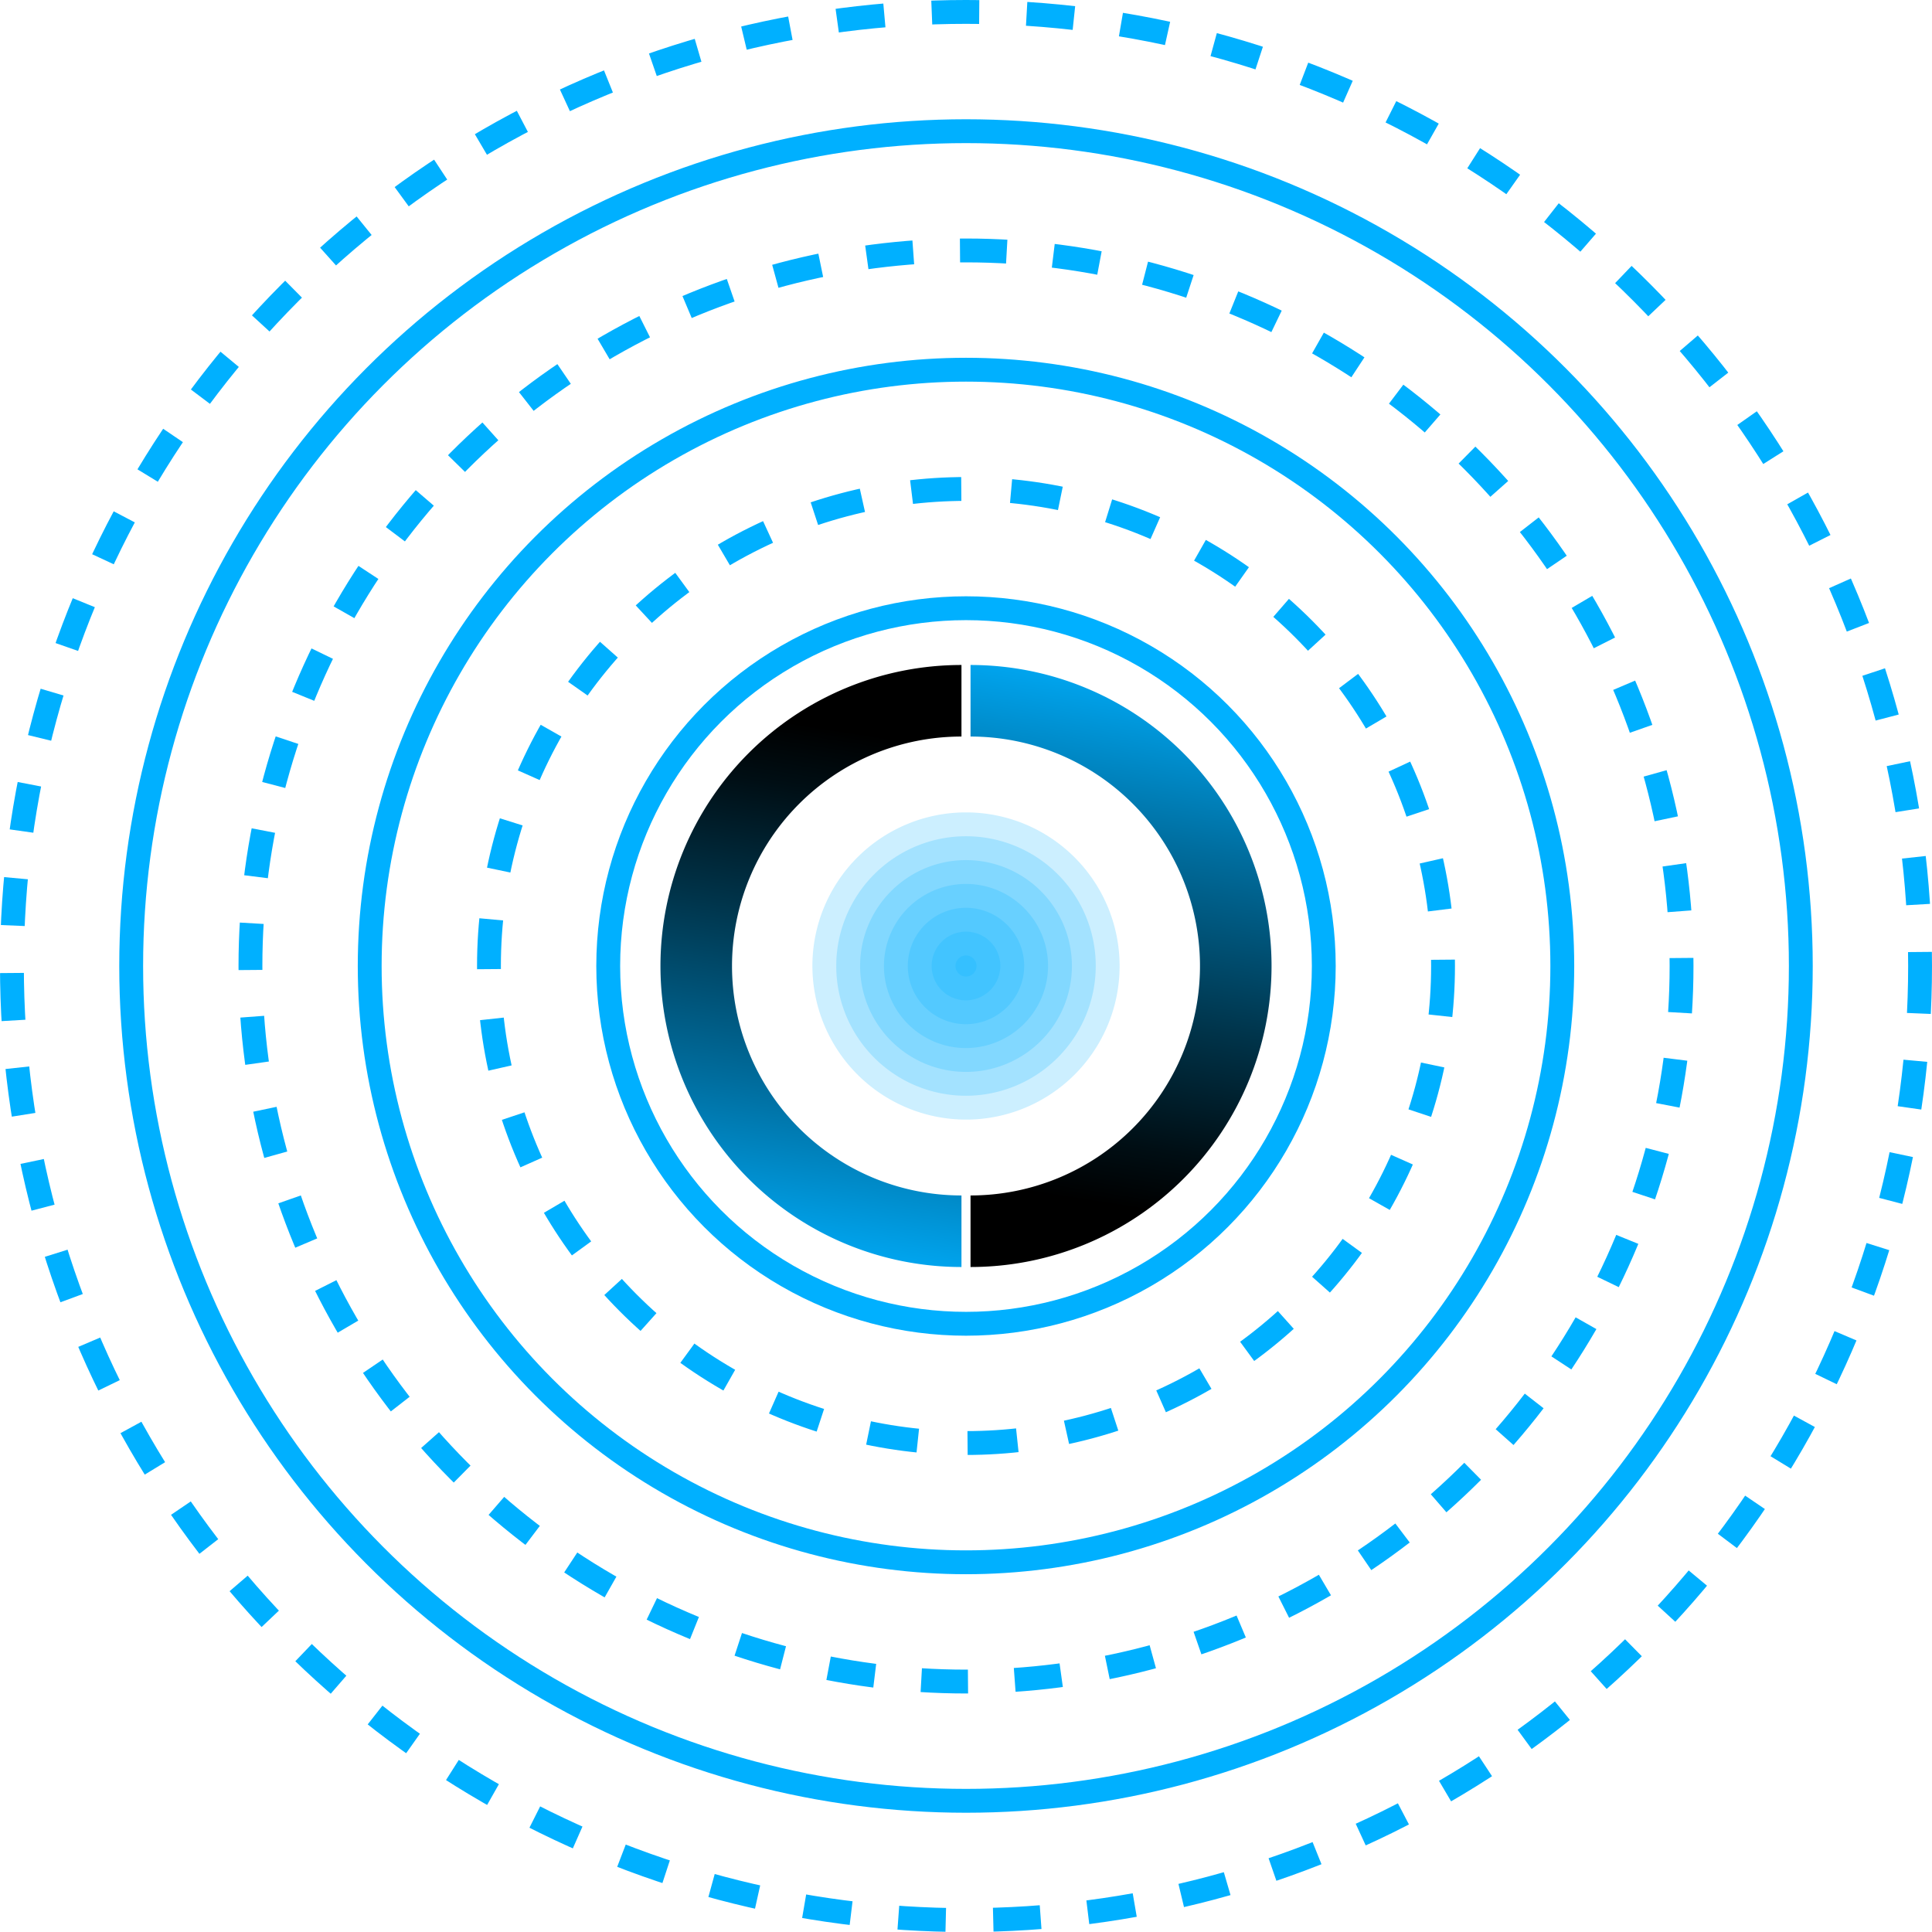
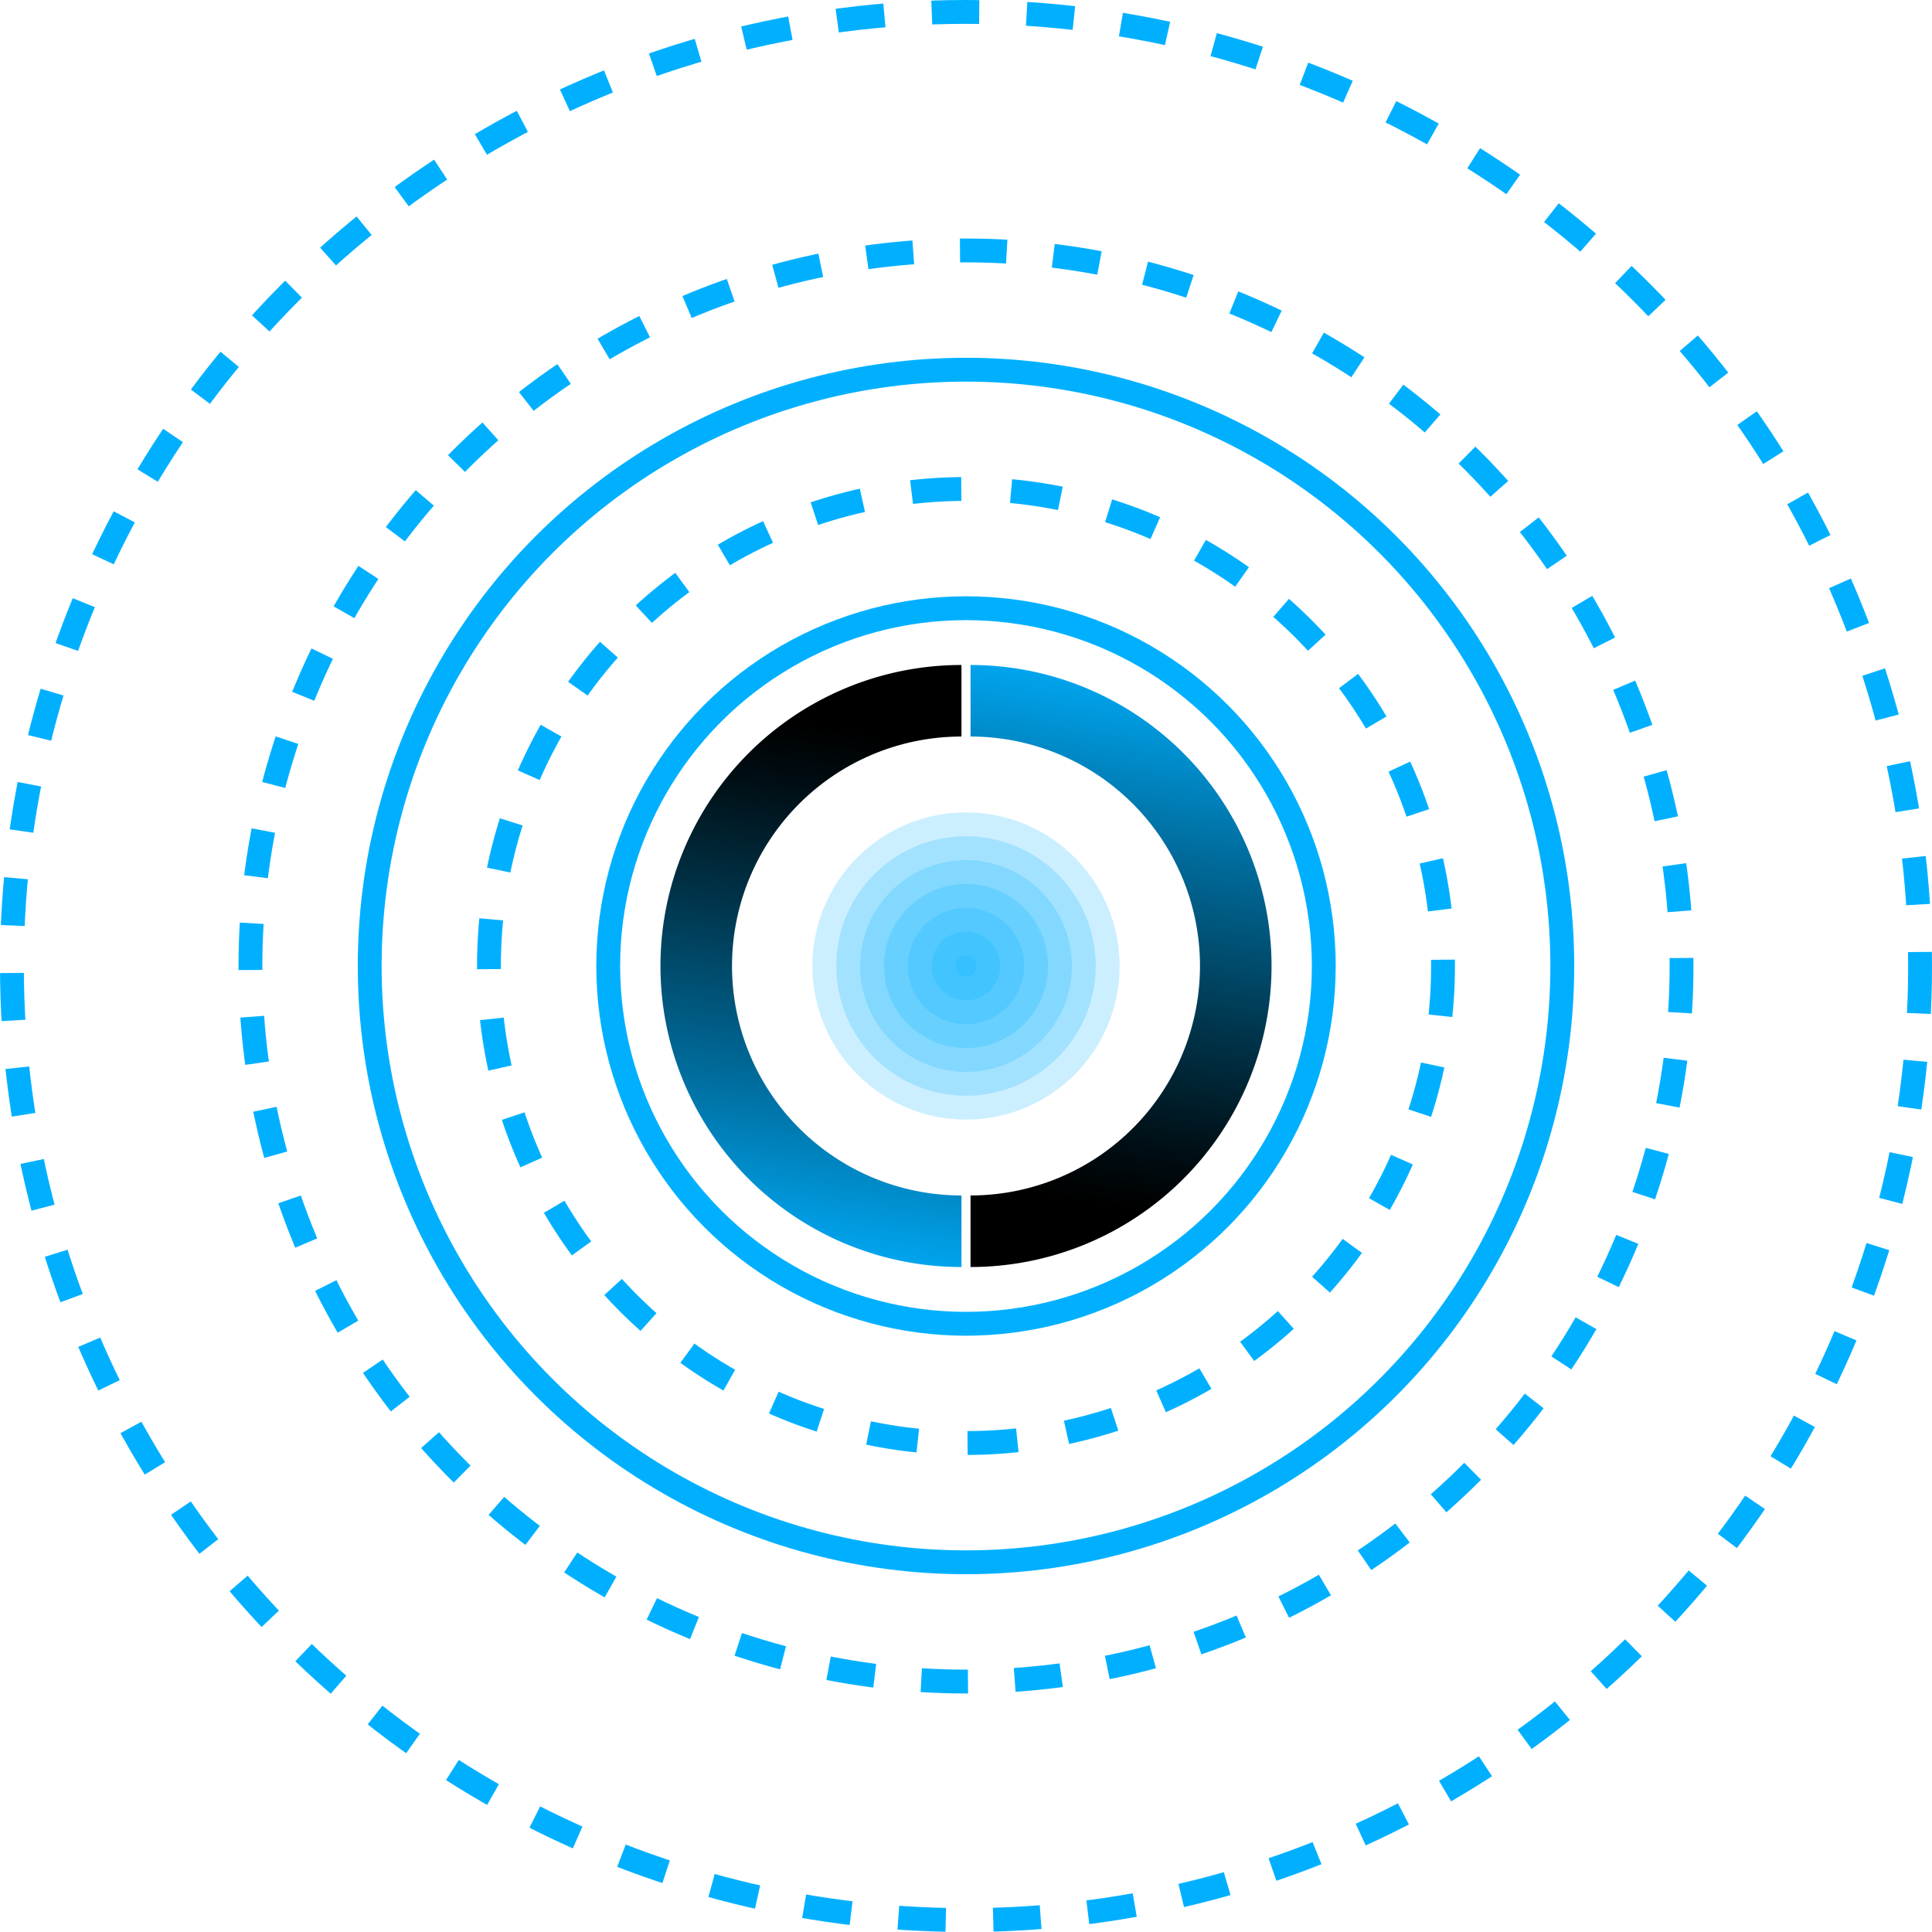
<svg xmlns="http://www.w3.org/2000/svg" xmlns:xlink="http://www.w3.org/1999/xlink" viewBox="0 0 81 81">
  <defs>
    <style>.cls-1,.cls-2,.cls-3,.cls-4{fill:none;stroke:#00b0ff;stroke-miterlimit:10;}.cls-1{stroke-dasharray:1.99 1.99 1.99 1.99 1.99 1.99;}.cls-3{stroke-dasharray:1.96 1.96 1.96 1.96 1.96 1.96;}.cls-4{stroke-dasharray:2.09 2.09 2.09 2.09 2.09 2.09;}.cls-5{fill:url(#linear-gradient);}.cls-6{fill:url(#linear-gradient-2);}.cls-7{fill:#00b0ff;opacity:0.2;}</style>
    <linearGradient id="linear-gradient" x1="46.2" y1="32.43" x2="20.7" y2="28.43" gradientTransform="translate(77 4) rotate(90)" gradientUnits="userSpaceOnUse">
      <stop offset="0" />
      <stop offset="0.1" stop-color="#000e14" />
      <stop offset="0.3" stop-color="#003349" />
      <stop offset="0.59" stop-color="#006d9e" />
      <stop offset="0.89" stop-color="#00b0ff" />
    </linearGradient>
    <linearGradient id="linear-gradient-2" x1="-5.8" y1="27.81" x2="-31.3" y2="23.81" gradientTransform="translate(8.62 25) rotate(-90)" xlink:href="#linear-gradient" />
  </defs>
  <title>资源 7</title>
  <g id="图层_2" data-name="图层 2">
    <g id="Layer_1" data-name="Layer 1">
      <circle class="cls-1" cx="40.5" cy="40.5" r="40" />
-       <circle class="cls-2" cx="40.5" cy="40.5" r="35" />
      <circle class="cls-3" cx="40.5" cy="40.5" r="30" />
      <circle class="cls-2" cx="40.5" cy="40.5" r="25" />
      <circle class="cls-4" cx="40.5" cy="40.5" r="20" />
      <circle class="cls-2" cx="40.5" cy="40.5" r="15" />
      <path class="cls-5" d="M40.69,27.88a12.62,12.62,0,0,1,0,25.24v-3a9.62,9.62,0,1,0,0-19.24Z" />
      <path class="cls-6" d="M40.31,53.12a12.62,12.62,0,0,1,0-25.24v3a9.62,9.62,0,0,0,0,19.24Z" />
      <path class="cls-7" d="M34.06,40.5a6.44,6.44,0,1,1,6.44,6.44A6.45,6.45,0,0,1,34.06,40.5Z" />
      <path class="cls-7" d="M40.5,45.94a5.44,5.44,0,1,1,5.44-5.44A5.45,5.45,0,0,1,40.5,45.94Z" />
      <path class="cls-7" d="M40.5,44.94a4.44,4.44,0,1,1,4.44-4.44A4.44,4.44,0,0,1,40.5,44.94Z" />
      <path class="cls-7" d="M40.5,43.94a3.44,3.44,0,1,1,3.44-3.44A3.45,3.45,0,0,1,40.5,43.94Z" />
      <path class="cls-7" d="M40.5,42.94a2.44,2.44,0,1,1,2.44-2.44A2.45,2.45,0,0,1,40.5,42.94Z" />
      <path class="cls-7" d="M40.5,41.94a1.44,1.44,0,1,1,1.44-1.44A1.45,1.45,0,0,1,40.5,41.94Z" />
      <path class="cls-7" d="M40.5,40.94a.44.44,0,1,1,.44-.44A.44.44,0,0,1,40.5,40.94Z" />
    </g>
  </g>
</svg>